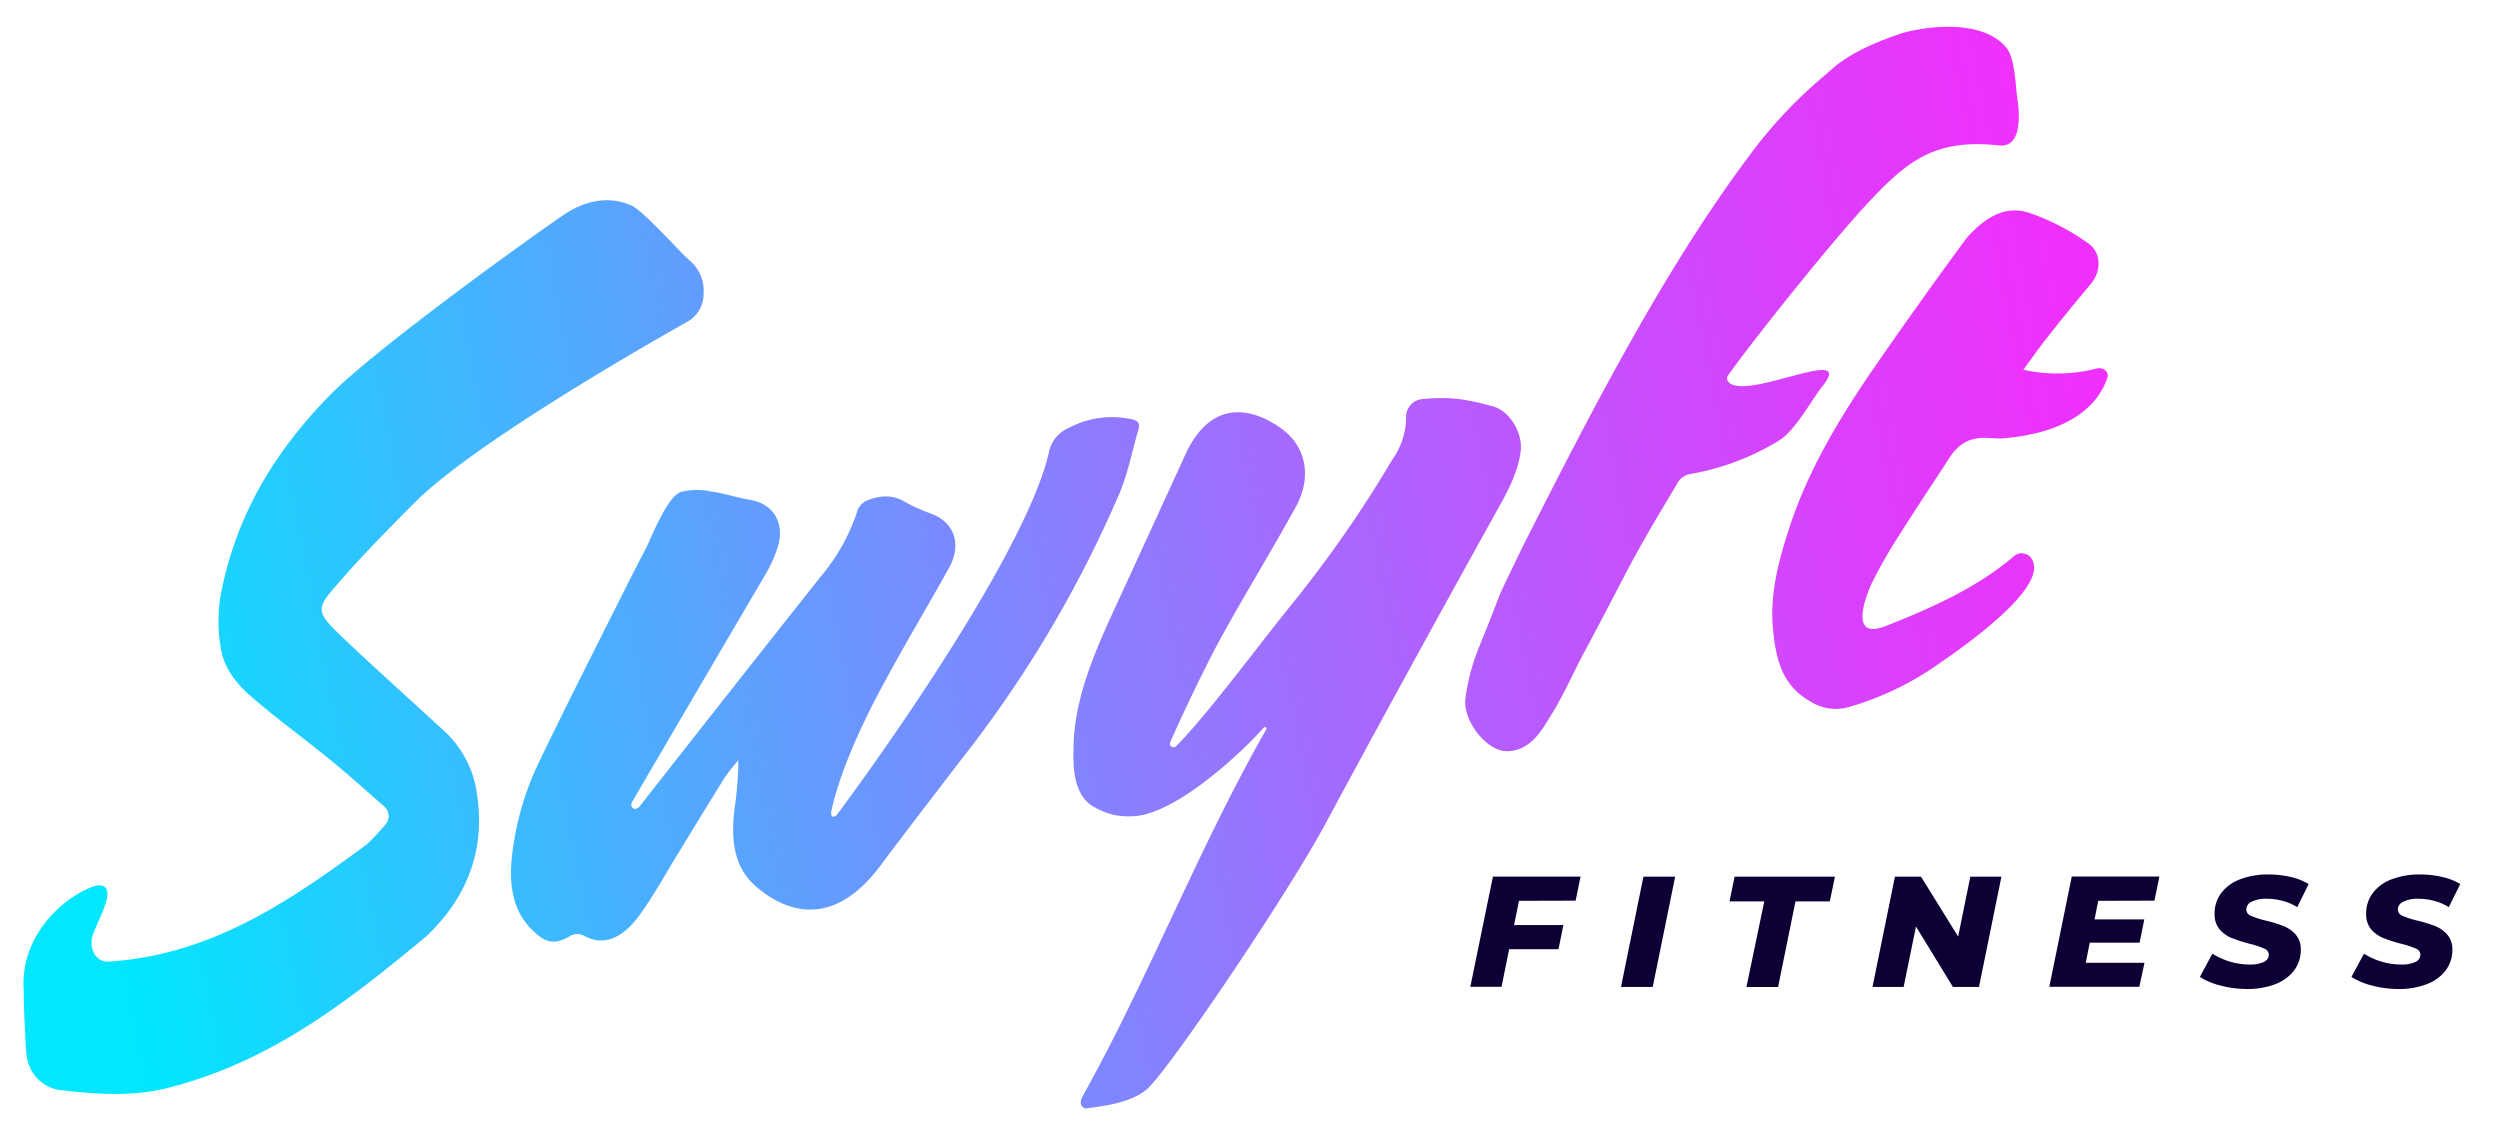
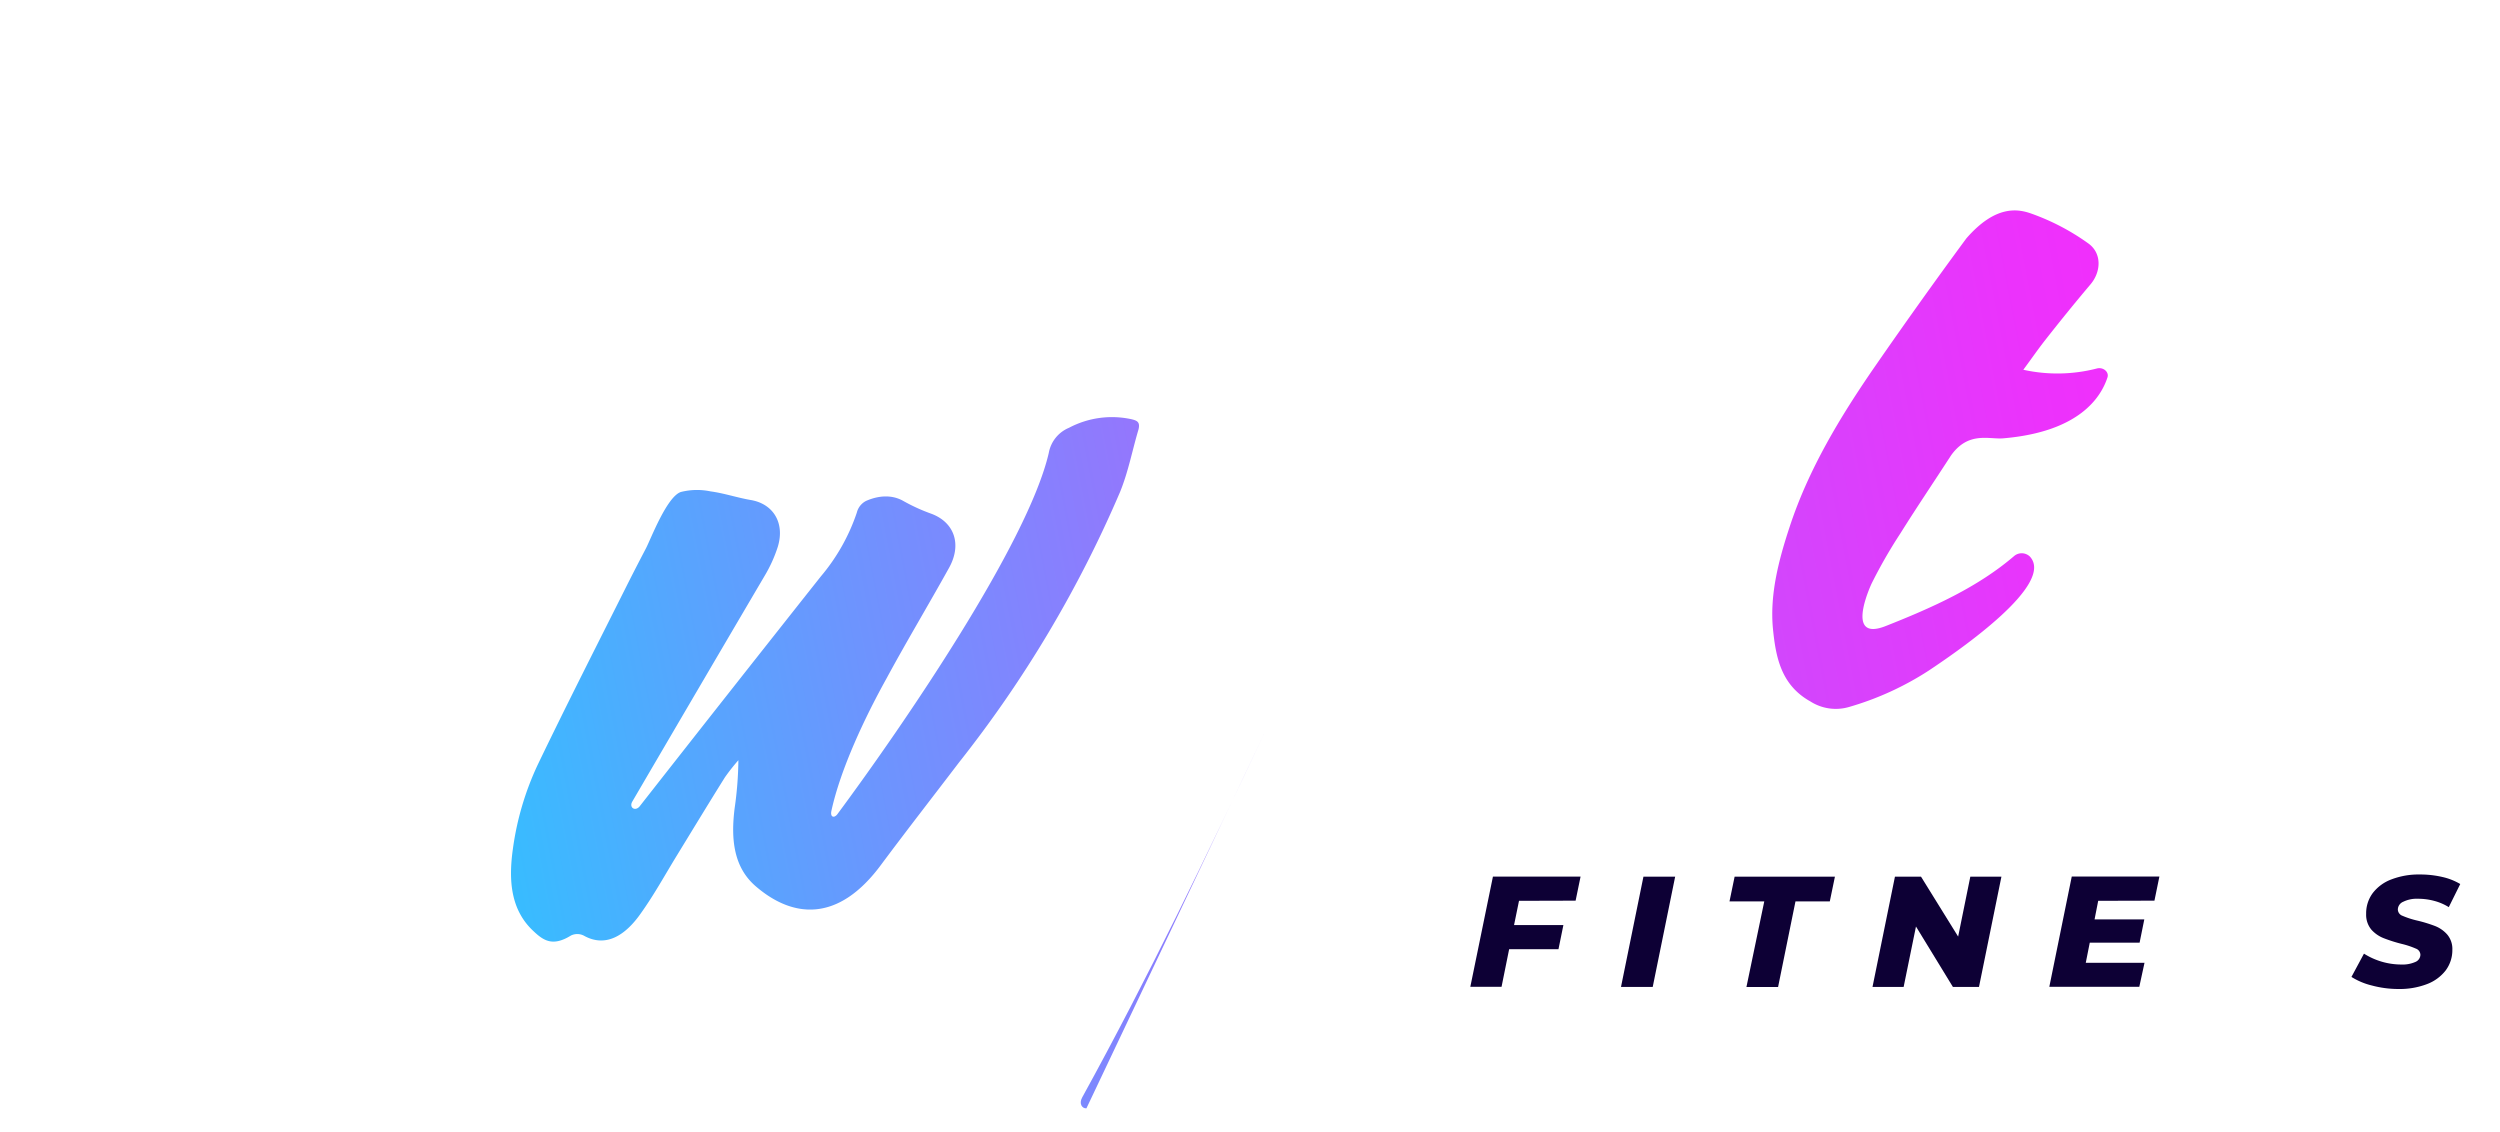
<svg xmlns="http://www.w3.org/2000/svg" xmlns:xlink="http://www.w3.org/1999/xlink" id="Layer_1" data-name="Layer 1" viewBox="0 0 1064.08 481.74">
  <defs>
    <style>.cls-1{fill:#0d0035;}.cls-2{fill:url(#Text_Blue-Pink);}.cls-3{fill:url(#Text_Blue-Pink-2);}.cls-4{fill:url(#Text_Blue-Pink-3);}.cls-5{fill:url(#Text_Blue-Pink-4);}.cls-6{fill:url(#Text_Blue-Pink-5);}.cls-7{fill:url(#Text_Blue-Pink-6);}</style>
    <linearGradient id="Text_Blue-Pink" x1="30.43" y1="299.87" x2="928.55" y2="126.92" gradientUnits="userSpaceOnUse">
      <stop offset="0" stop-color="#00e7ff" />
      <stop offset="0.11" stop-color="#23ccff" />
      <stop offset="0.36" stop-color="#6d94fe" />
      <stop offset="0.58" stop-color="#a867fd" />
      <stop offset="0.77" stop-color="#d246fc" />
      <stop offset="0.91" stop-color="#ec32fc" />
      <stop offset="1" stop-color="#f62bfc" />
    </linearGradient>
    <linearGradient id="Text_Blue-Pink-2" x1="42.55" y1="351.41" x2="947.11" y2="177.22" xlink:href="#Text_Blue-Pink" />
    <linearGradient id="Text_Blue-Pink-3" x1="64.08" y1="406.53" x2="957.05" y2="234.57" xlink:href="#Text_Blue-Pink" />
    <linearGradient id="Text_Blue-Pink-4" x1="53.49" y1="343.17" x2="950.58" y2="170.42" xlink:href="#Text_Blue-Pink" />
    <linearGradient id="Text_Blue-Pink-5" x1="79.42" y1="472.37" x2="966.2" y2="301.61" xlink:href="#Text_Blue-Pink" />
    <linearGradient id="Text_Blue-Pink-6" x1="41.77" y1="298.62" x2="939.48" y2="125.74" xlink:href="#Text_Blue-Pink" />
  </defs>
  <title>Backsplash</title>
  <path class="cls-1" d="M646.54,383.42l-2.11,10.31h21L663.34,404h-21L639.11,420H625.82l9.62-46.89h37.3l-2.11,10.24Z" />
  <path class="cls-1" d="M699.5,373.14H713l-9.55,46.93H689.95Z" />
  <path class="cls-1" d="M750.93,383.67h-14.8l2.18-10.53H781l-2.18,10.53H764.21l-7.4,36.43H743.34Z" />
  <path class="cls-1" d="M851.87,373.14l-9.55,46.93h-11.1L815.5,394.35l-5.25,25.72H797l9.55-46.93h11.1l15.8,25.5,5.18-25.5Z" />
  <path class="cls-1" d="M893.06,383.42l-1.55,7.91h21.17l-2,9.91H889.47l-1.7,8.56h25L910.56,420h-38.3l9.55-46.93h37.3L917,383.35Z" />
-   <path class="cls-1" d="M945,419.45a29.18,29.18,0,0,1-8.66-3.64l5.33-9.91a29.81,29.81,0,0,0,15.87,4.63,13.35,13.35,0,0,0,6-1.09,3.39,3.39,0,0,0,2.15-3.06,2.88,2.88,0,0,0-1.92-2.62,35.83,35.83,0,0,0-6-2,63.91,63.91,0,0,1-7.7-2.44,13.73,13.73,0,0,1-5.25-3.64,9.85,9.85,0,0,1-2.22-6.7,14.42,14.42,0,0,1,2.78-8.82,17.85,17.85,0,0,1,8-5.87,32.38,32.38,0,0,1,12.1-2.08,41.65,41.65,0,0,1,9.55,1.06,26.14,26.14,0,0,1,7.62,3l-4.88,9.84a22.68,22.68,0,0,0-6.18-2.66,26.51,26.51,0,0,0-6.92-.91,13,13,0,0,0-6.29,1.28,3.65,3.65,0,0,0-2.29,3.28,2.92,2.92,0,0,0,2,2.7,36.44,36.44,0,0,0,6.14,2,60.26,60.26,0,0,1,7.66,2.33,13.51,13.51,0,0,1,5.22,3.64,9.49,9.49,0,0,1,2.18,6.49,14.42,14.42,0,0,1-2.81,8.74,18.08,18.08,0,0,1-8,5.87,32.49,32.49,0,0,1-12.06,2.08A43.59,43.59,0,0,1,945,419.45Z" />
-   <path class="cls-1" d="M1009.51,419.45a29.18,29.18,0,0,1-8.66-3.64l5.33-9.91a29.81,29.81,0,0,0,15.87,4.63,13.35,13.35,0,0,0,6-1.09,3.39,3.39,0,0,0,2.15-3.06,2.88,2.88,0,0,0-1.92-2.62,35.83,35.83,0,0,0-6-2,63.91,63.91,0,0,1-7.7-2.44,13.73,13.73,0,0,1-5.25-3.64,9.85,9.85,0,0,1-2.22-6.7,14.42,14.42,0,0,1,2.78-8.82,17.85,17.85,0,0,1,8-5.87,32.38,32.38,0,0,1,12.1-2.08,41.65,41.65,0,0,1,9.55,1.06,26.14,26.14,0,0,1,7.62,3l-4.88,9.84a22.68,22.68,0,0,0-6.18-2.66,26.51,26.51,0,0,0-6.92-.91,13,13,0,0,0-6.29,1.28,3.65,3.65,0,0,0-2.29,3.28,2.92,2.92,0,0,0,2,2.7,36.44,36.44,0,0,0,6.14,2,60.26,60.26,0,0,1,7.66,2.33,13.51,13.51,0,0,1,5.22,3.64,9.49,9.49,0,0,1,2.18,6.49,14.42,14.42,0,0,1-2.81,8.74,18.08,18.08,0,0,1-8,5.87,32.49,32.49,0,0,1-12.06,2.08A43.59,43.59,0,0,1,1009.51,419.45Z" />
+   <path class="cls-1" d="M1009.51,419.45a29.18,29.18,0,0,1-8.66-3.64l5.33-9.91a29.81,29.81,0,0,0,15.87,4.63,13.35,13.35,0,0,0,6-1.09,3.39,3.39,0,0,0,2.15-3.06,2.88,2.88,0,0,0-1.92-2.62,35.83,35.83,0,0,0-6-2,63.91,63.91,0,0,1-7.7-2.44,13.73,13.73,0,0,1-5.25-3.64,9.85,9.85,0,0,1-2.22-6.7,14.42,14.42,0,0,1,2.78-8.82,17.85,17.85,0,0,1,8-5.87,32.38,32.38,0,0,1,12.1-2.08,41.65,41.65,0,0,1,9.55,1.06,26.14,26.14,0,0,1,7.62,3l-4.88,9.84a22.68,22.68,0,0,0-6.18-2.66,26.51,26.51,0,0,0-6.92-.91,13,13,0,0,0-6.29,1.28,3.65,3.65,0,0,0-2.29,3.28,2.92,2.92,0,0,0,2,2.7,36.44,36.44,0,0,0,6.14,2,60.26,60.26,0,0,1,7.66,2.33,13.51,13.51,0,0,1,5.22,3.64,9.49,9.49,0,0,1,2.18,6.49,14.42,14.42,0,0,1-2.81,8.74,18.08,18.08,0,0,1-8,5.87,32.49,32.49,0,0,1-12.06,2.08A43.59,43.59,0,0,1,1009.51,419.45" />
  <g id="BH0iSK.tif">
-     <path class="cls-2" d="M10.09,421.27C8.43,396.5,29.67,380,41.25,376.86c9.44-.77,1.44,12.61-1.55,20.51-2.41,6.38,1.26,12.5,7,11.91,42.82-3,75.23-24.77,108.24-49a18,18,0,0,0,1.61-1.31c2.58-2.4,5-5.12,7.5-8a5.46,5.46,0,0,0-.52-7.73c-7.64-6.65-14.9-13.24-22.51-19.47-10.32-8.45-21.17-16.36-31.53-25.07-7-5.9-13.91-12.61-15.5-22.84a67.1,67.1,0,0,1-.22-21.61C100,219.79,117,192,140.57,168.05c19.91-20.18,88.1-69.08,99.95-77,8.92-5.83,19-7.87,28.6-3.39,4.63,2.15,20.09,19.35,24.16,23a16.82,16.82,0,0,1,6.18,14.57,13.36,13.36,0,0,1-6.36,11.4c-9.1,5.14-91.66,51.58-117.3,78-10.88,10.93-21.68,21.86-31.86,33.63-9.29,10.64-9.92,11.8,1.41,22.59,13.84,13.23,28,25.76,41.7,38.48a45.17,45.17,0,0,1,15,23.5c5.44,24.7-1,47-20.46,65.58C148.82,425.65,116.44,451,74.26,462.3c-15.76,4.59-31.53,3.64-47.22,1.82a16.55,16.55,0,0,1-15.58-14.28C10.94,448.09,10.09,428.12,10.09,421.27Z" />
    <path class="cls-3" d="M356.3,346.7c28.45-38.37,81.18-115.49,90.09-153.9A14.33,14.33,0,0,1,455,182.08a39.05,39.05,0,0,1,26.61-3.64c2.44.58,3.7,1.24,3,4.26-2.66,8.89-4.33,18-7.88,26.71a506,506,0,0,1-68.46,115c-11.1,14.57-22.2,28.82-33.3,43.72-18.17,24.59-37.45,22.7-53.21,9.18-9.51-8.12-10.73-20.08-9.07-33.34a152.91,152.91,0,0,0,1.59-20.4,86.13,86.13,0,0,0-5.74,7.29c-7,11.19-13.84,22.48-20.76,33.78-4.85,7.94-9.36,16.14-14.8,23.79-6.88,10-15.36,15-24.57,9.76a6.12,6.12,0,0,0-5.4,0c-7.88,4.88-11.77,2.11-16.17-2.08-9.32-8.82-10.47-21.06-8.55-34.69a123,123,0,0,1,10.62-36c12.62-26.23,25.64-51.74,38.41-77.24,2.52-5,5.07-9.91,7.66-14.87,2.07-4,8.84-21.86,14.8-23.9a28,28,0,0,1,12.66-.26c5.74.77,11.1,2.62,16.91,3.64,9.66,1.53,14.8,9.66,11.73,19.86a59.37,59.37,0,0,1-5.66,12.5q-28.16,47.88-56.28,96c-1.48,2.51,1.12,4.36,3.07,2.11q38.48-49.08,77.15-97.9a83,83,0,0,0,15.32-27.14,7.66,7.66,0,0,1,3.92-5c5.16-2.29,10.92-2.81,15.87,0a77.12,77.12,0,0,0,12,5.47c9.69,3.64,13.1,13,7.4,23.14-8.7,15.67-18,31.15-26.61,47.07-9.1,16.4-19.46,38.23-23.38,56.2C353.3,347.69,354.86,348.38,356.3,346.7Z" />
-     <path class="cls-4" d="M546,182.85c9.92,7.51,12.43,20.33,5.59,32.79-10.51,19.16-22.2,38-32.86,57.57-5.88,10.84-16.16,32.31-20.65,42.72a1.54,1.54,0,0,0,2.55,1.64c13-13.1,34.42-42.06,48-58.9a515.05,515.05,0,0,0,44-63.07,31.45,31.45,0,0,0,5.85-17.38,7.68,7.68,0,0,1,6.95-8.38l.45,0a69.29,69.29,0,0,1,15.1,0,110.6,110.6,0,0,1,14,3c7.4,1.68,13.17,11.22,12.29,19-1.07,9.25-5.74,17.67-10.4,26Q600.07,284,564.1,350.7c-16.3,30.38-67.66,106.3-76.21,113.16-6.89,5.41-16.73,6.78-25.48,7.88-1.76.15-2.63-3.16-1.81-4.63,28.58-51.54,49-105,78.15-156.3.15-.26.57-.84,0-1.21s-1.06.33-1.3.59c-8.92,10-35.49,35.09-53.88,37.16-8.63.61-13.13-1.2-18.87-4.4-7.7-5.47-8-15.59-7.77-25.5.59-23.94,12-46.31,22.2-68.61q12.47-27.11,24.72-53.89C516.81,165.1,538.05,176.87,546,182.85Z" />
    <path class="cls-5" d="M802.7,266.43c19.91-7.87,39-16.43,54.54-29.73a5,5,0,0,1,6.77.22c10.55,11.59-28.6,38.88-43.18,48.57a127.1,127.1,0,0,1-33.67,15.38,20.06,20.06,0,0,1-16.58-2.3c-12.58-7-14.8-18.95-16-31.41-1.26-14.36,2.48-28.78,7.18-43,8-24.41,21.46-46.71,36.15-68q19.37-28,39-54.65C849.51,87,859.05,89,864.42,90.85a97.58,97.58,0,0,1,24.38,12.72c6,4.26,5.44,12.21,1,17.45-6.51,7.69-12.88,15.56-19.17,23.57-3.26,4.15-6.25,8.49-9.44,12.79a67.05,67.05,0,0,0,31.45-.58c2.66-.58,5.11,1.57,4.37,3.83-2.7,8.27-11.77,23.17-44.4,25.94-6,.51-14.8-3.1-22.2,7.29-7.07,10.93-14.47,21.86-21.54,33.16a208.27,208.27,0,0,0-12.36,21.57C793.71,254.88,787.16,272.62,802.7,266.43Z" />
    <path class="cls-6" d="M462.42,471.74c-1.76.15-3.32-1.9-1.81-4.63,28.41-51.64,53-103,78.15-156.3" />
  </g>
-   <path class="cls-7" d="M641.11,319.73c-8.53-.14-18.58-13.16-17.39-22.41a88.89,88.89,0,0,1,5.88-22.08c12.84-31.33,3.7-11.84,18.28-42.16,27.86-54.94,59.57-117.25,96.5-166.58a194.76,194.76,0,0,1,32.27-34.39c3.7-3,9.1-10,32.71-17.93C820.46,11,843.92,8.07,854,20.35c3.7,4.37,4,17.56,4.55,20.95s3.37,21.86-7.77,20.59c-27.31-3-39,6.81-54.88,23.57s-51.8,61.94-60.46,74.47a2,2,0,0,0-.19,2c5.48,10.2,54.91-16,40.7,2.15-4.48,5.43-11.62,18.95-18.5,23.28a107.53,107.53,0,0,1-37.78,14.36,7.65,7.65,0,0,0-5.88,4.26c-22.46,37.42-18.24,32-39.26,71.19-4.85,9-8.79,18.4-14.39,27.29C656.9,309.61,651.79,319.9,641.11,319.73Z" />
</svg>